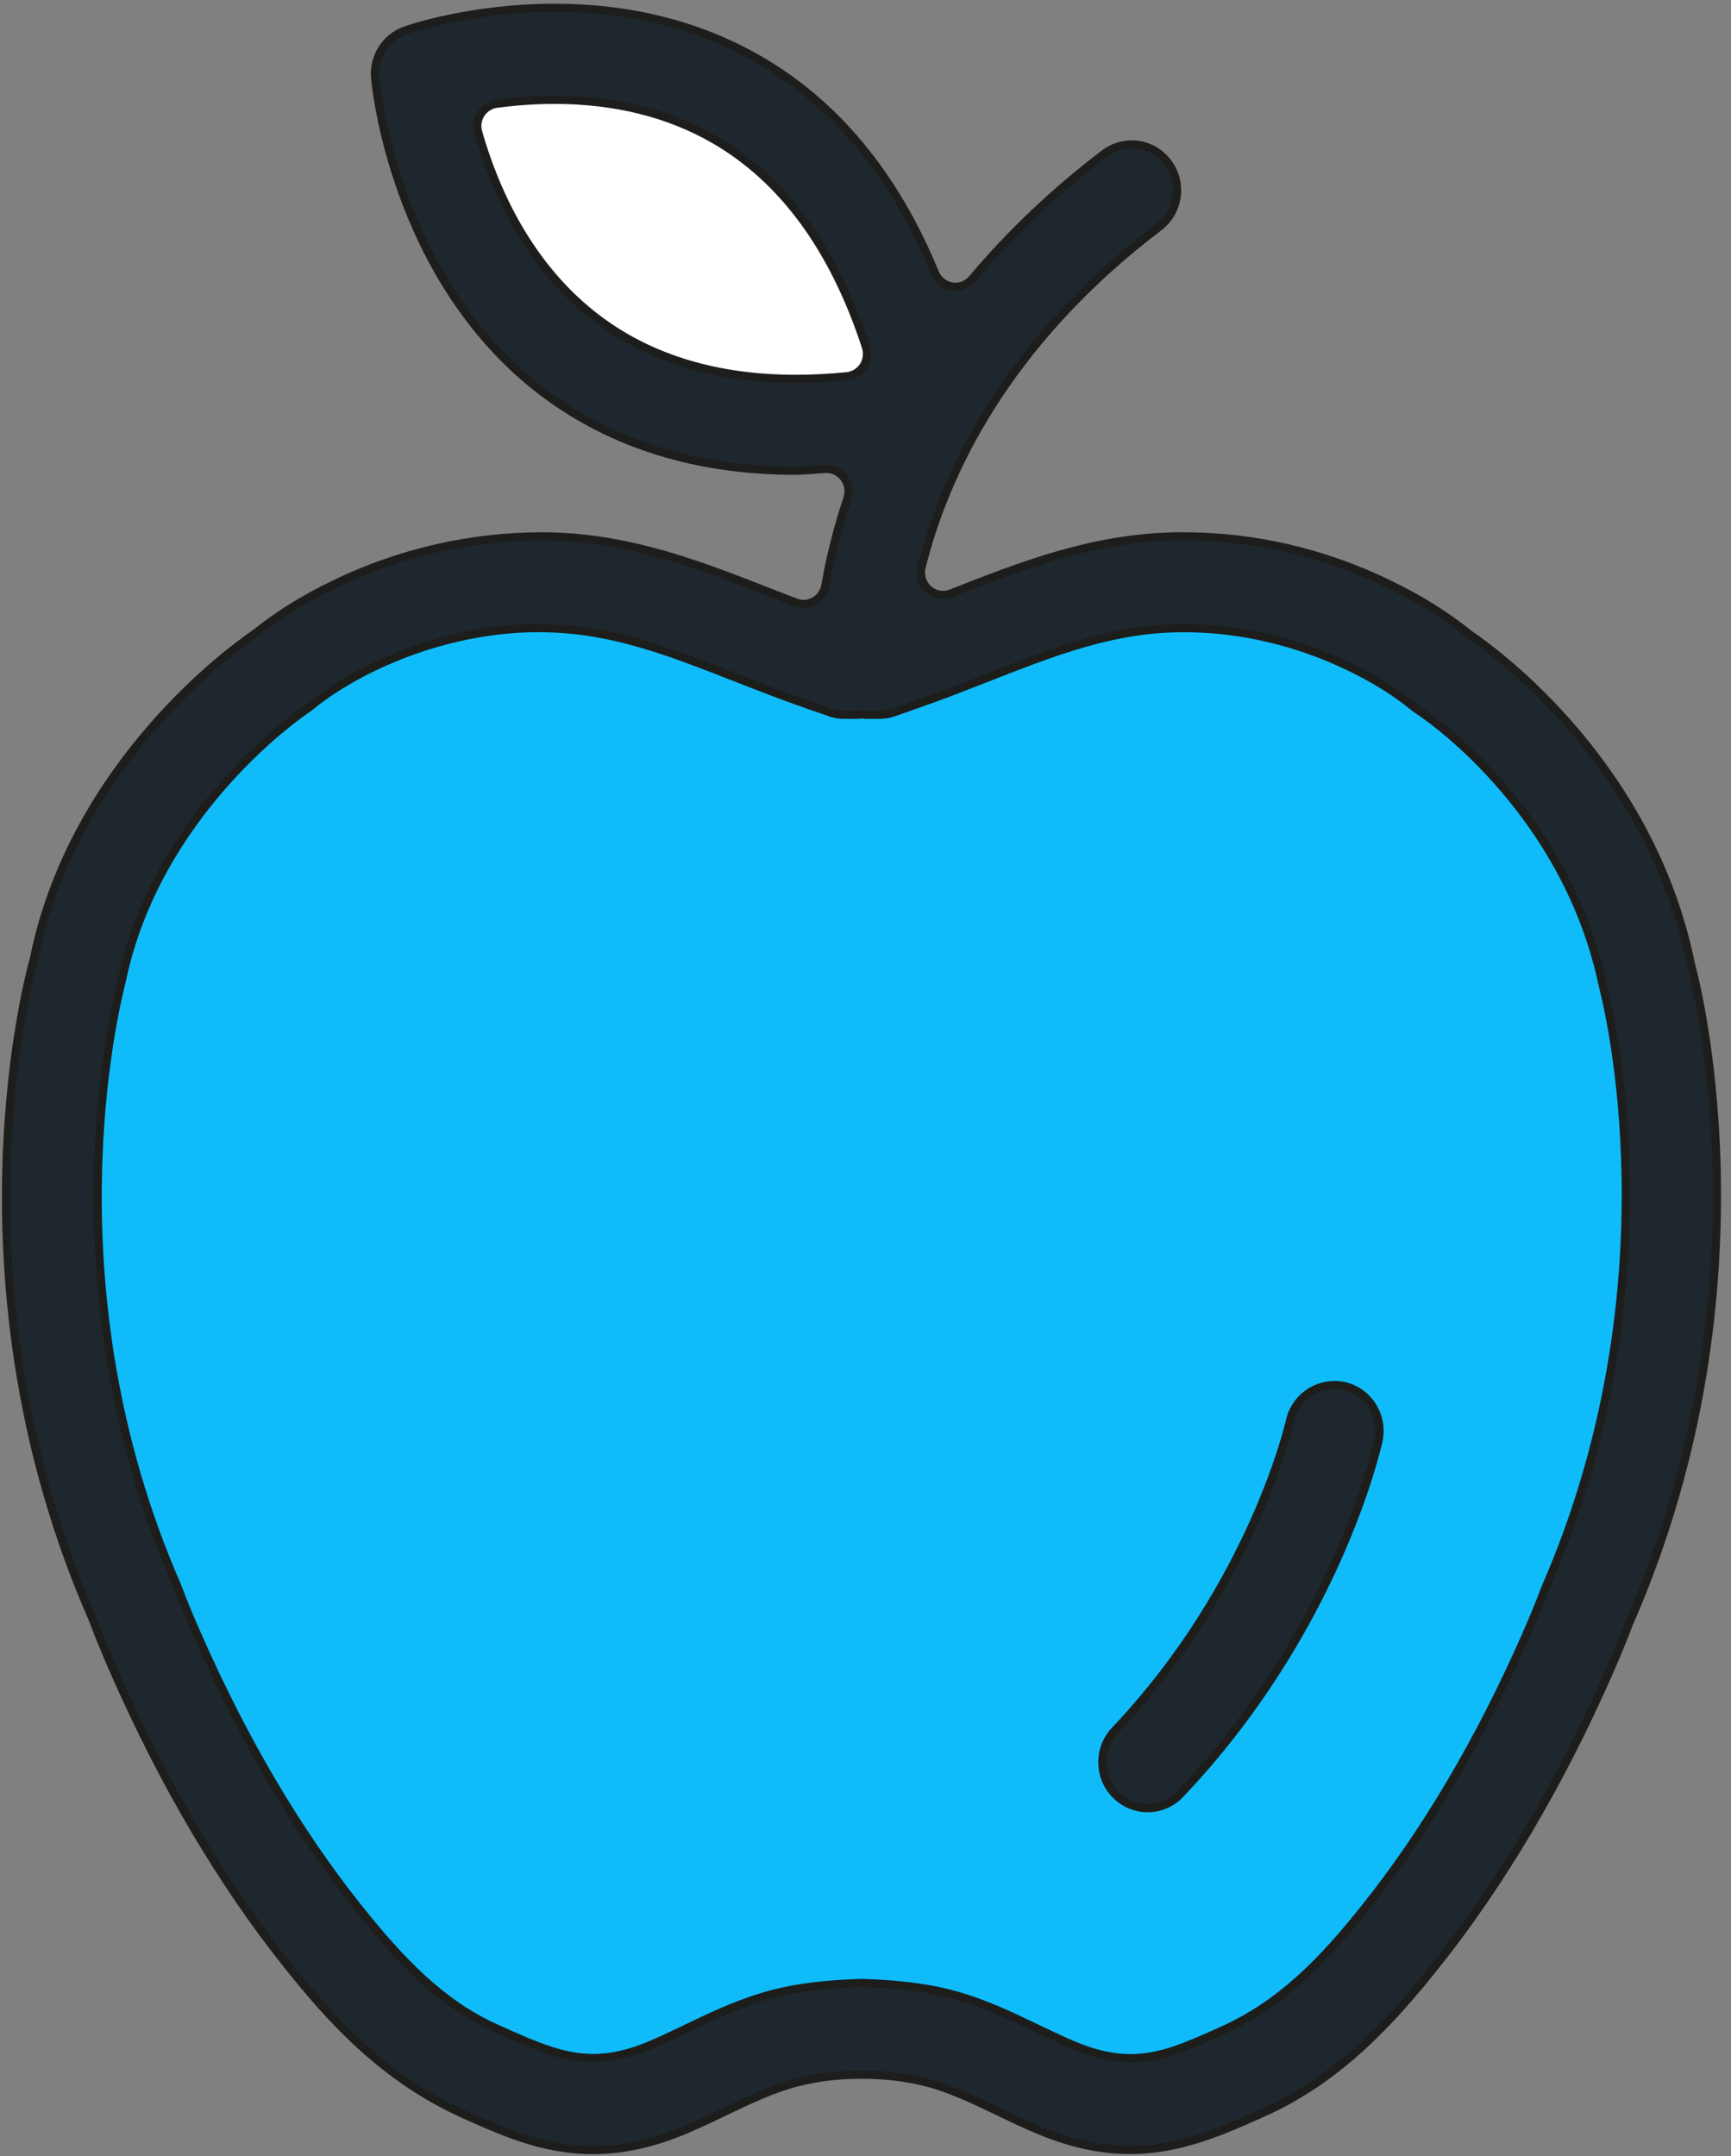
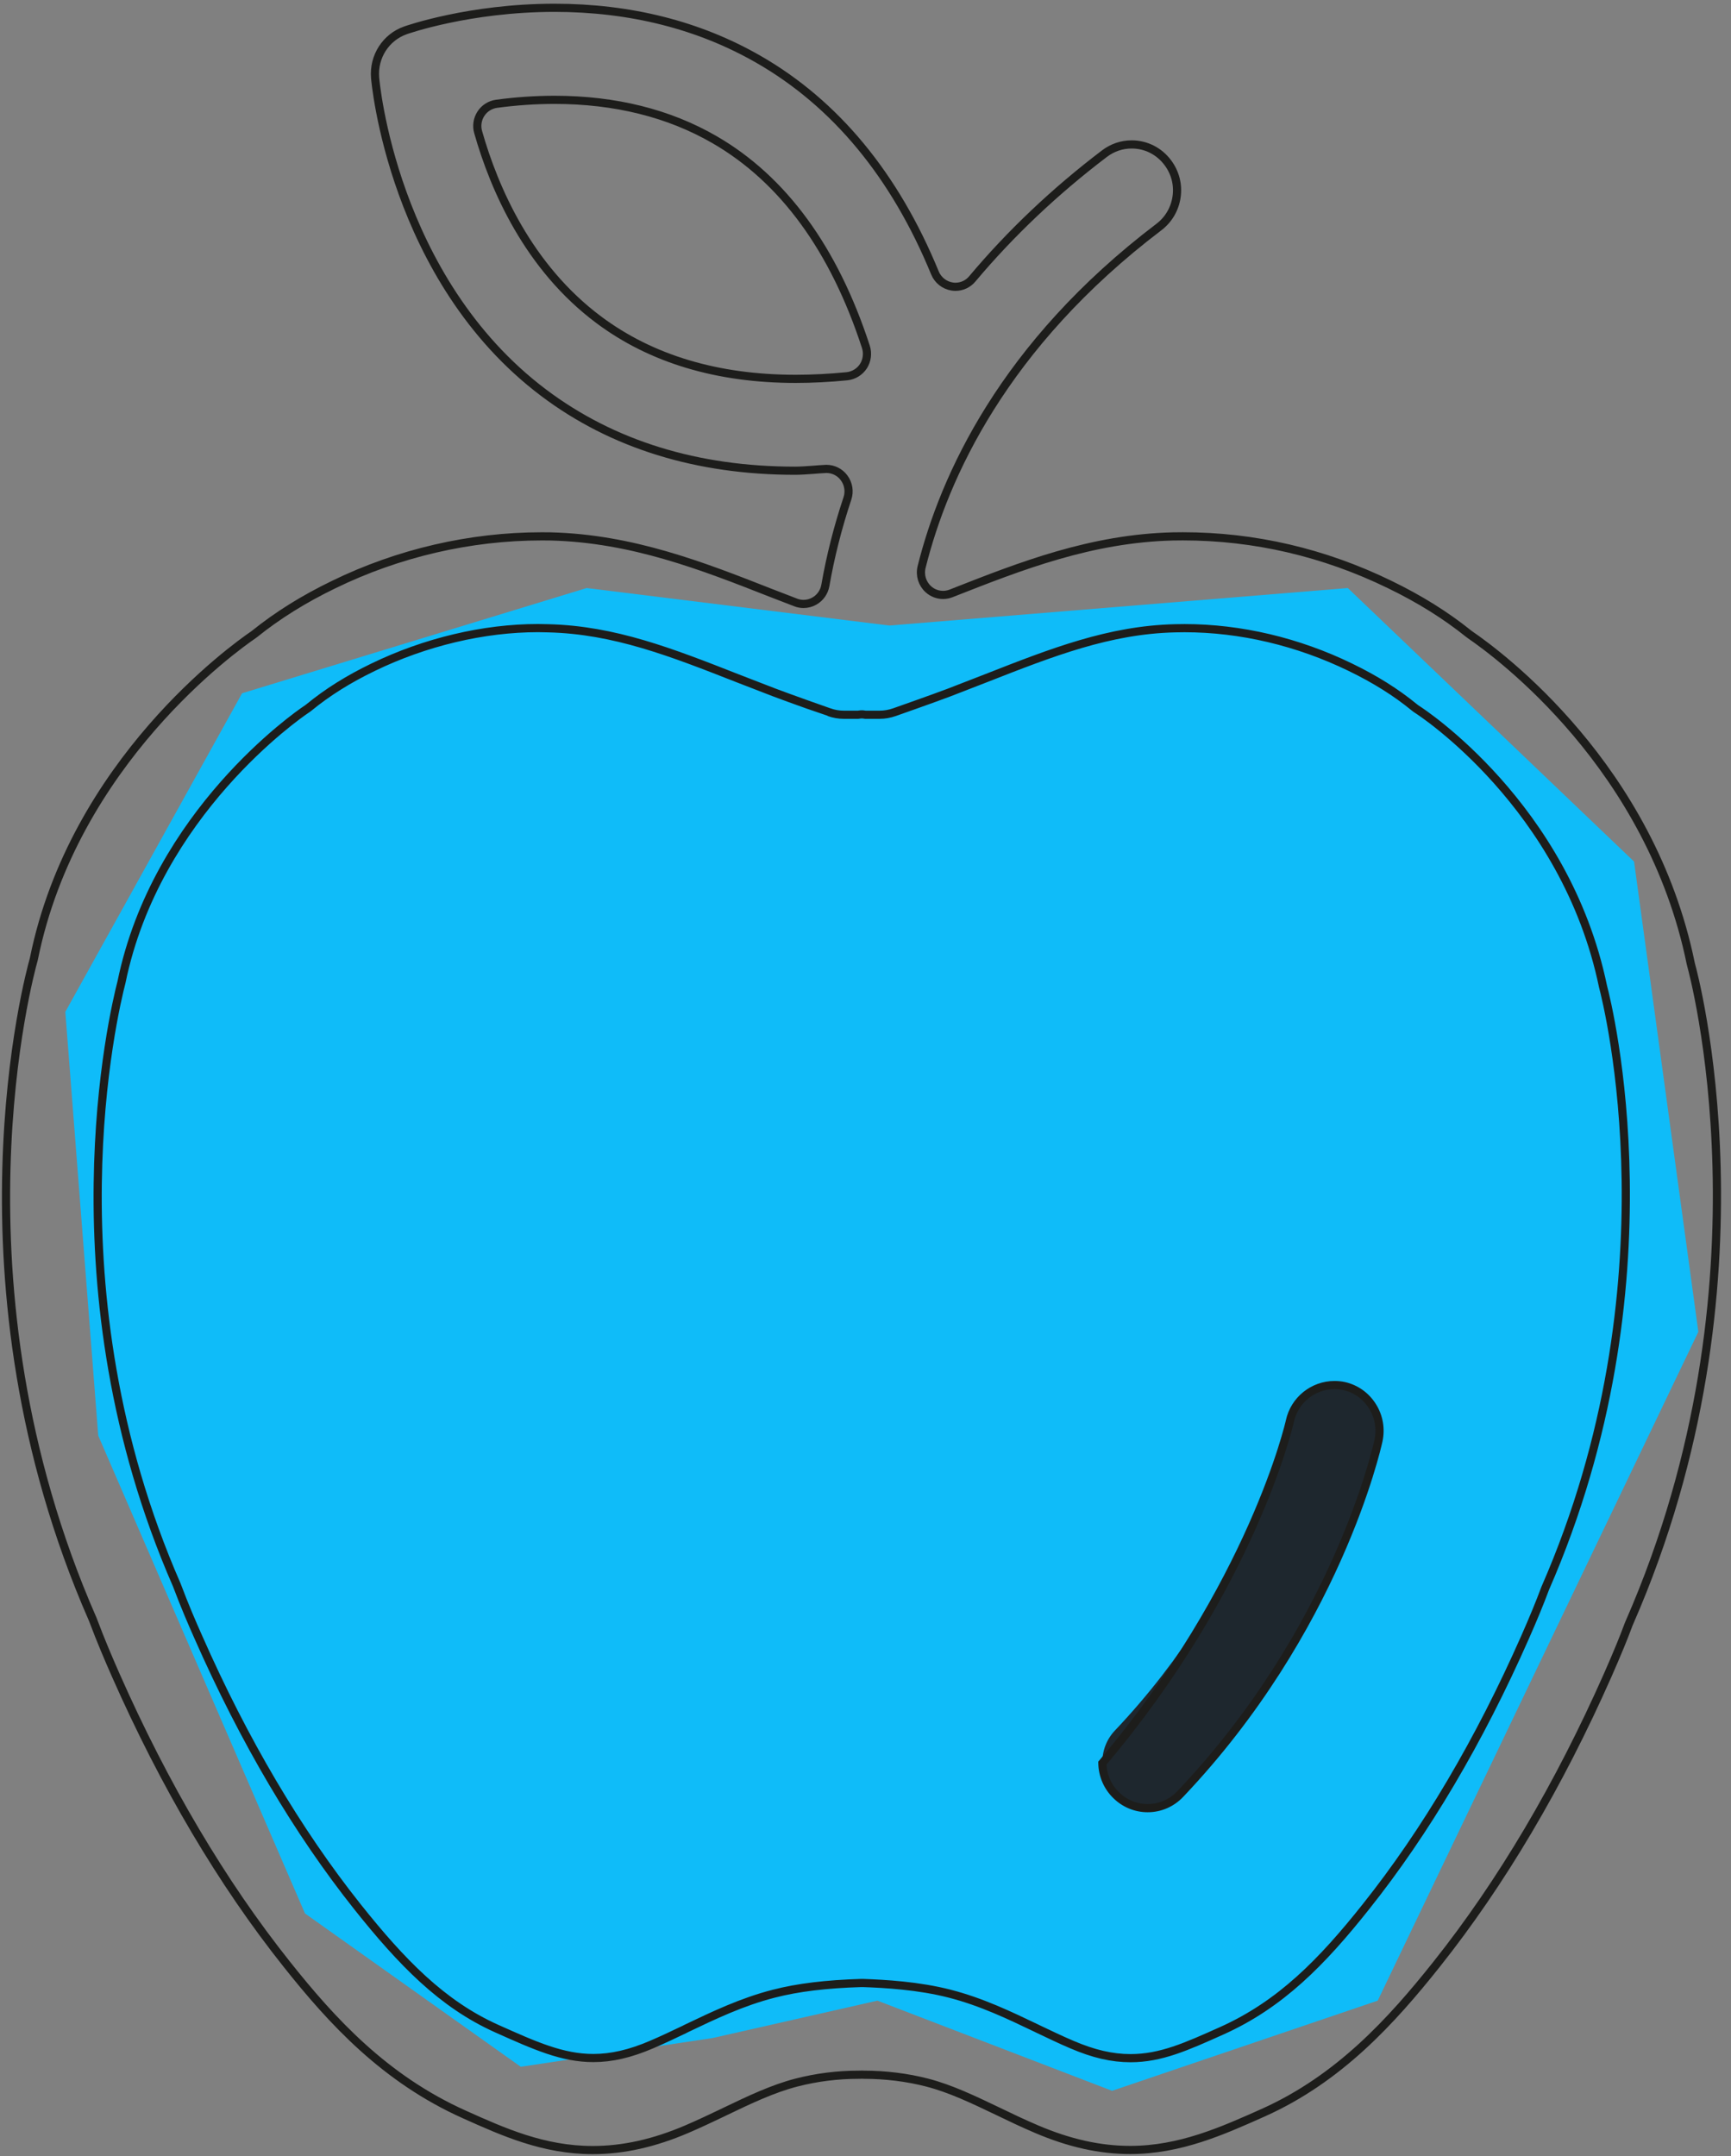
<svg xmlns="http://www.w3.org/2000/svg" width="53" height="66" viewBox="0 0 53 66">
  <rect x="0" y="0" width="53" height="66" fill="#808080" stroke="none" />
  <g fill="none" fill-rule="evenodd">
    <polygon fill="#0FBCF9" points="27.229 19.148 17.962 18 7.412 21.221 2 30.973 3.008 43.944 9.338 58.571 15.944 63.264 21.817 62.385 26.865 61.24 34.049 64 42.183 61.24 52 40.767 50.032 26.373 41.267 18" />
-     <polygon fill="#FFF" points="29 10.576 23.878 3.289 14 2 15.222 7.569 21.5 13 27.812 13" />
-     <path fill="#1E272E" d="M16.978,3.056 C16.402,3.056 15.806,3.096 15.203,3.177 C15.009,3.204 14.832,3.314 14.725,3.481 C14.616,3.648 14.585,3.855 14.641,4.047 C15.133,5.776 16.174,8.177 18.332,9.788 C19.937,10.988 21.965,11.597 24.362,11.597 C24.867,11.597 25.397,11.57 25.935,11.517 C26.139,11.494 26.323,11.383 26.437,11.208 C26.547,11.034 26.576,10.816 26.512,10.618 C25.538,7.624 23.979,5.491 21.881,4.277 C20.483,3.467 18.833,3.056 16.978,3.056 Z M26.419,60.7 C27.093,60.723 28.128,60.782 29.078,61.027 C30.048,61.276 30.906,61.687 31.737,62.085 L31.798,62.115 C32.127,62.271 32.465,62.435 32.814,62.583 C33.478,62.869 34.049,63.001 34.615,63.001 C35.539,63.001 36.321,62.65 37.402,62.165 C39.208,61.356 40.474,60.062 41.824,58.362 C43.656,56.062 45.294,53.29 46.693,50.122 C46.949,49.541 47.146,49.064 47.311,48.62 C51.377,39.32 49.229,30.757 49.082,30.199 C47.931,24.645 43.464,21.764 43.419,21.734 C43.374,21.709 43.335,21.676 43.296,21.646 C42.741,21.192 42.102,20.791 41.349,20.426 C39.737,19.642 37.979,19.228 36.268,19.228 C36.171,19.228 36.074,19.229 35.978,19.232 C33.967,19.28 32.219,19.964 30.195,20.758 L29.053,21.201 C28.555,21.39 27.398,21.795 27.386,21.8 C27.237,21.852 27.086,21.879 26.928,21.879 L26.501,21.879 C26.478,21.874 26.45,21.871 26.419,21.868 L26.356,21.868 C26.329,21.87 26.298,21.873 26.267,21.879 L25.837,21.879 C25.681,21.879 25.53,21.852 25.384,21.8 C25.381,21.8 24.224,21.393 23.713,21.199 L22.585,20.763 C20.559,19.968 18.809,19.281 16.786,19.232 C16.687,19.229 16.581,19.226 16.475,19.226 C14.81,19.226 13.014,19.652 11.42,20.426 C10.665,20.791 10.026,21.192 9.468,21.649 C9.434,21.676 9.394,21.707 9.35,21.734 C9.145,21.873 4.782,24.877 3.72,30.064 C3.482,30.979 1.454,39.463 5.412,48.514 C5.656,49.162 5.875,49.67 6.077,50.123 C7.473,53.289 9.11,56.059 10.941,58.362 C12.294,60.062 13.537,61.347 15.206,62.095 C16.381,62.621 17.219,62.997 18.166,62.997 C18.725,62.997 19.295,62.866 19.954,62.583 C20.294,62.438 20.629,62.277 20.951,62.124 L21.013,62.092 C21.855,61.69 22.716,61.277 23.694,61.027 C24.428,60.837 25.303,60.732 26.369,60.7 L26.385,60.7 L26.419,60.7 Z M18.149,65.814 C16.64,65.814 15.41,65.259 14.217,64.724 C11.782,63.633 10.166,61.869 8.78,60.125 C6.8,57.638 5.038,54.658 3.541,51.271 C3.34,50.815 3.081,50.213 2.85,49.594 C2.844,49.581 2.84,49.569 2.835,49.557 C-1.678,39.259 0.914,29.789 1.027,29.392 C1.03,29.375 1.035,29.357 1.039,29.341 C2.261,23.326 7.198,19.813 7.756,19.433 C7.772,19.423 7.785,19.412 7.8,19.4 C8.506,18.833 9.297,18.339 10.217,17.894 C12.197,16.928 14.4,16.418 16.586,16.418 C16.677,16.418 16.767,16.418 16.858,16.42 C19.357,16.482 21.509,17.326 23.589,18.143 L24.361,18.441 C24.439,18.472 24.521,18.487 24.604,18.487 C24.718,18.487 24.835,18.457 24.938,18.397 C25.113,18.298 25.235,18.122 25.271,17.921 C25.425,17.035 25.652,16.14 25.946,15.259 C26.018,15.044 25.98,14.807 25.843,14.625 C25.717,14.453 25.515,14.353 25.303,14.353 C25.291,14.353 25.281,14.354 25.281,14.354 C25.145,14.36 25.02,14.371 24.894,14.381 C24.699,14.394 24.514,14.409 24.346,14.409 C21.34,14.409 18.75,13.606 16.646,12.023 C12.007,8.527 11.489,2.441 11.485,2.379 C11.432,1.733 11.813,1.14 12.414,0.929 C12.439,0.92 14.363,0.239 16.978,0.239 C19.299,0.239 21.399,0.77 23.218,1.813 C25.583,3.169 27.402,5.371 28.627,8.356 C28.718,8.575 28.916,8.733 29.15,8.77 C29.184,8.776 29.219,8.779 29.254,8.779 C29.452,8.779 29.642,8.691 29.77,8.536 C30.942,7.141 32.303,5.852 33.817,4.703 C34.061,4.518 34.348,4.421 34.649,4.421 C35.09,4.421 35.495,4.627 35.76,4.985 C35.984,5.286 36.078,5.654 36.025,6.025 C35.972,6.397 35.779,6.725 35.483,6.95 C30.724,10.564 28.905,14.603 28.218,17.356 C28.156,17.605 28.236,17.867 28.426,18.038 C28.552,18.152 28.713,18.211 28.876,18.211 C28.958,18.211 29.039,18.195 29.119,18.165 L29.179,18.141 C31.258,17.324 33.406,16.482 35.912,16.42 C36.012,16.418 36.115,16.417 36.218,16.417 C38.409,16.417 40.539,16.913 42.55,17.892 C43.472,18.339 44.262,18.833 44.969,19.4 C44.982,19.412 44.997,19.421 45.012,19.432 C45.923,20.056 50.537,23.472 51.768,29.496 C51.772,29.518 51.778,29.539 51.784,29.56 C51.812,29.654 54.454,39.243 49.888,49.67 C49.882,49.684 49.876,49.697 49.87,49.711 C49.724,50.11 49.514,50.621 49.228,51.271 C47.728,54.661 45.964,57.641 43.987,60.126 C42.599,61.872 40.995,63.63 38.681,64.668 C37.422,65.231 36.125,65.811 34.604,65.811 C33.678,65.811 32.738,65.602 31.731,65.171 C31.329,65 30.925,64.808 30.569,64.635 C29.802,64.268 29.103,63.933 28.39,63.749 C27.781,63.591 27.111,63.508 26.451,63.508 C26.432,63.507 26.413,63.505 26.394,63.505 C26.376,63.505 26.359,63.507 26.339,63.508 L26.289,63.508 C25.643,63.508 25.001,63.589 24.381,63.749 C23.658,63.936 22.95,64.274 22.201,64.633 L22.13,64.668 C21.771,64.839 21.4,65.015 21.036,65.171 C20.028,65.603 19.084,65.814 18.149,65.814 Z" />
    <path stroke="#1D1D1B" stroke-width=".25" d="M16.978,3.056 C16.402,3.056 15.806,3.096 15.203,3.177 C15.009,3.204 14.832,3.314 14.725,3.481 C14.616,3.648 14.585,3.855 14.641,4.047 C15.133,5.776 16.174,8.177 18.332,9.788 C19.937,10.988 21.965,11.597 24.362,11.597 C24.867,11.597 25.397,11.57 25.935,11.517 C26.139,11.494 26.323,11.383 26.437,11.208 C26.547,11.034 26.576,10.816 26.512,10.618 C25.538,7.624 23.979,5.491 21.881,4.277 C20.483,3.467 18.833,3.056 16.978,3.056 Z M26.419,60.7 C27.093,60.723 28.128,60.782 29.078,61.027 C30.048,61.276 30.906,61.687 31.737,62.085 L31.798,62.115 C32.127,62.271 32.465,62.435 32.814,62.583 C33.478,62.869 34.049,63.001 34.615,63.001 C35.539,63.001 36.321,62.65 37.402,62.165 C39.208,61.356 40.474,60.062 41.824,58.362 C43.656,56.062 45.294,53.29 46.693,50.122 C46.949,49.541 47.146,49.064 47.311,48.62 C51.377,39.32 49.229,30.757 49.082,30.199 C47.931,24.645 43.464,21.764 43.419,21.734 C43.374,21.709 43.335,21.676 43.296,21.646 C42.741,21.192 42.102,20.791 41.349,20.426 C39.737,19.642 37.979,19.228 36.268,19.228 C36.171,19.228 36.074,19.229 35.978,19.232 C33.967,19.28 32.219,19.964 30.195,20.758 L29.053,21.201 C28.555,21.39 27.398,21.795 27.386,21.8 C27.237,21.852 27.086,21.879 26.928,21.879 L26.501,21.879 C26.478,21.874 26.45,21.871 26.419,21.868 L26.356,21.868 C26.329,21.87 26.298,21.873 26.267,21.879 L25.837,21.879 C25.681,21.879 25.53,21.852 25.384,21.8 C25.381,21.8 24.224,21.393 23.713,21.199 L22.585,20.763 C20.559,19.968 18.809,19.281 16.786,19.232 C16.687,19.229 16.581,19.226 16.475,19.226 C14.81,19.226 13.014,19.652 11.42,20.426 C10.665,20.791 10.026,21.192 9.468,21.649 C9.434,21.676 9.394,21.707 9.35,21.734 C9.145,21.873 4.782,24.877 3.72,30.064 C3.482,30.979 1.454,39.463 5.412,48.514 C5.656,49.162 5.875,49.67 6.077,50.123 C7.473,53.289 9.11,56.059 10.941,58.362 C12.294,60.062 13.537,61.347 15.206,62.095 C16.381,62.621 17.219,62.997 18.166,62.997 C18.725,62.997 19.295,62.866 19.954,62.583 C20.294,62.438 20.629,62.277 20.951,62.124 L21.013,62.092 C21.855,61.69 22.716,61.277 23.694,61.027 C24.428,60.837 25.303,60.732 26.369,60.7 L26.385,60.7 L26.419,60.7 Z M18.149,65.814 C16.64,65.814 15.41,65.259 14.217,64.724 C11.782,63.633 10.166,61.869 8.78,60.125 C6.8,57.638 5.038,54.658 3.541,51.271 C3.34,50.815 3.081,50.213 2.85,49.594 C2.844,49.581 2.84,49.569 2.835,49.557 C-1.678,39.259 0.914,29.789 1.027,29.392 C1.03,29.375 1.035,29.357 1.039,29.341 C2.261,23.326 7.198,19.813 7.756,19.433 C7.772,19.423 7.785,19.412 7.8,19.4 C8.506,18.833 9.297,18.339 10.217,17.894 C12.197,16.928 14.4,16.418 16.586,16.418 C16.677,16.418 16.767,16.418 16.858,16.42 C19.357,16.482 21.509,17.326 23.589,18.143 L24.361,18.441 C24.439,18.472 24.521,18.487 24.604,18.487 C24.718,18.487 24.835,18.457 24.938,18.397 C25.113,18.298 25.235,18.122 25.271,17.921 C25.425,17.035 25.652,16.14 25.946,15.259 C26.018,15.044 25.98,14.807 25.843,14.625 C25.717,14.453 25.515,14.353 25.303,14.353 C25.291,14.353 25.281,14.354 25.281,14.354 C25.145,14.36 25.02,14.371 24.894,14.381 C24.699,14.394 24.514,14.409 24.346,14.409 C21.34,14.409 18.75,13.606 16.646,12.023 C12.007,8.527 11.489,2.441 11.485,2.379 C11.432,1.733 11.813,1.14 12.414,0.929 C12.439,0.92 14.363,0.239 16.978,0.239 C19.299,0.239 21.399,0.77 23.218,1.813 C25.583,3.169 27.402,5.371 28.627,8.356 C28.718,8.575 28.916,8.733 29.15,8.77 C29.184,8.776 29.219,8.779 29.254,8.779 C29.452,8.779 29.642,8.691 29.77,8.536 C30.942,7.141 32.303,5.852 33.817,4.703 C34.061,4.518 34.348,4.421 34.649,4.421 C35.09,4.421 35.495,4.627 35.76,4.985 C35.984,5.286 36.078,5.654 36.025,6.025 C35.972,6.397 35.779,6.725 35.483,6.95 C30.724,10.564 28.905,14.603 28.218,17.356 C28.156,17.605 28.236,17.867 28.426,18.038 C28.552,18.152 28.713,18.211 28.876,18.211 C28.958,18.211 29.039,18.195 29.119,18.165 L29.179,18.141 C31.258,17.324 33.406,16.482 35.912,16.42 C36.012,16.418 36.115,16.417 36.218,16.417 C38.409,16.417 40.539,16.913 42.55,17.892 C43.472,18.339 44.262,18.833 44.969,19.4 C44.982,19.412 44.997,19.421 45.012,19.432 C45.923,20.056 50.537,23.472 51.768,29.496 C51.772,29.518 51.778,29.539 51.784,29.56 C51.812,29.654 54.454,39.243 49.888,49.67 C49.882,49.684 49.876,49.697 49.87,49.711 C49.724,50.11 49.514,50.621 49.228,51.271 C47.728,54.661 45.964,57.641 43.987,60.126 C42.599,61.872 40.995,63.63 38.681,64.668 C37.422,65.231 36.125,65.811 34.604,65.811 C33.678,65.811 32.738,65.602 31.731,65.171 C31.329,65 30.925,64.808 30.569,64.635 C29.802,64.268 29.103,63.933 28.39,63.749 C27.781,63.591 27.111,63.508 26.451,63.508 C26.432,63.507 26.413,63.505 26.394,63.505 C26.376,63.505 26.359,63.507 26.339,63.508 L26.289,63.508 C25.643,63.508 25.001,63.589 24.381,63.749 C23.658,63.936 22.95,64.274 22.201,64.633 L22.13,64.668 C21.771,64.839 21.4,65.015 21.036,65.171 C20.028,65.603 19.084,65.814 18.149,65.814 Z" />
    <path fill="#1E272E" d="M35.139,55.348 C34.778,55.348 34.438,55.208 34.179,54.955 C33.911,54.696 33.759,54.345 33.752,53.97 C33.745,53.594 33.882,53.24 34.138,52.97 C38.359,48.521 39.483,43.548 39.494,43.499 C39.632,42.858 40.205,42.397 40.857,42.397 C40.956,42.397 41.056,42.406 41.153,42.427 C41.511,42.508 41.82,42.725 42.02,43.043 C42.22,43.359 42.285,43.734 42.206,44.101 C42.155,44.335 40.906,49.895 36.138,54.915 C35.875,55.193 35.52,55.348 35.139,55.348" />
-     <path stroke="#1D1D1B" stroke-width=".25" d="M35.139,55.348 C34.778,55.348 34.438,55.208 34.179,54.955 C33.911,54.696 33.759,54.345 33.752,53.97 C33.745,53.594 33.882,53.24 34.138,52.97 C38.359,48.521 39.483,43.548 39.494,43.499 C39.632,42.858 40.205,42.397 40.857,42.397 C40.956,42.397 41.056,42.406 41.153,42.427 C41.511,42.508 41.82,42.725 42.02,43.043 C42.22,43.359 42.285,43.734 42.206,44.101 C42.155,44.335 40.906,49.895 36.138,54.915 C35.875,55.193 35.52,55.348 35.139,55.348 Z" />
+     <path stroke="#1D1D1B" stroke-width=".25" d="M35.139,55.348 C34.778,55.348 34.438,55.208 34.179,54.955 C33.911,54.696 33.759,54.345 33.752,53.97 C38.359,48.521 39.483,43.548 39.494,43.499 C39.632,42.858 40.205,42.397 40.857,42.397 C40.956,42.397 41.056,42.406 41.153,42.427 C41.511,42.508 41.82,42.725 42.02,43.043 C42.22,43.359 42.285,43.734 42.206,44.101 C42.155,44.335 40.906,49.895 36.138,54.915 C35.875,55.193 35.52,55.348 35.139,55.348 Z" />
  </g>
</svg>